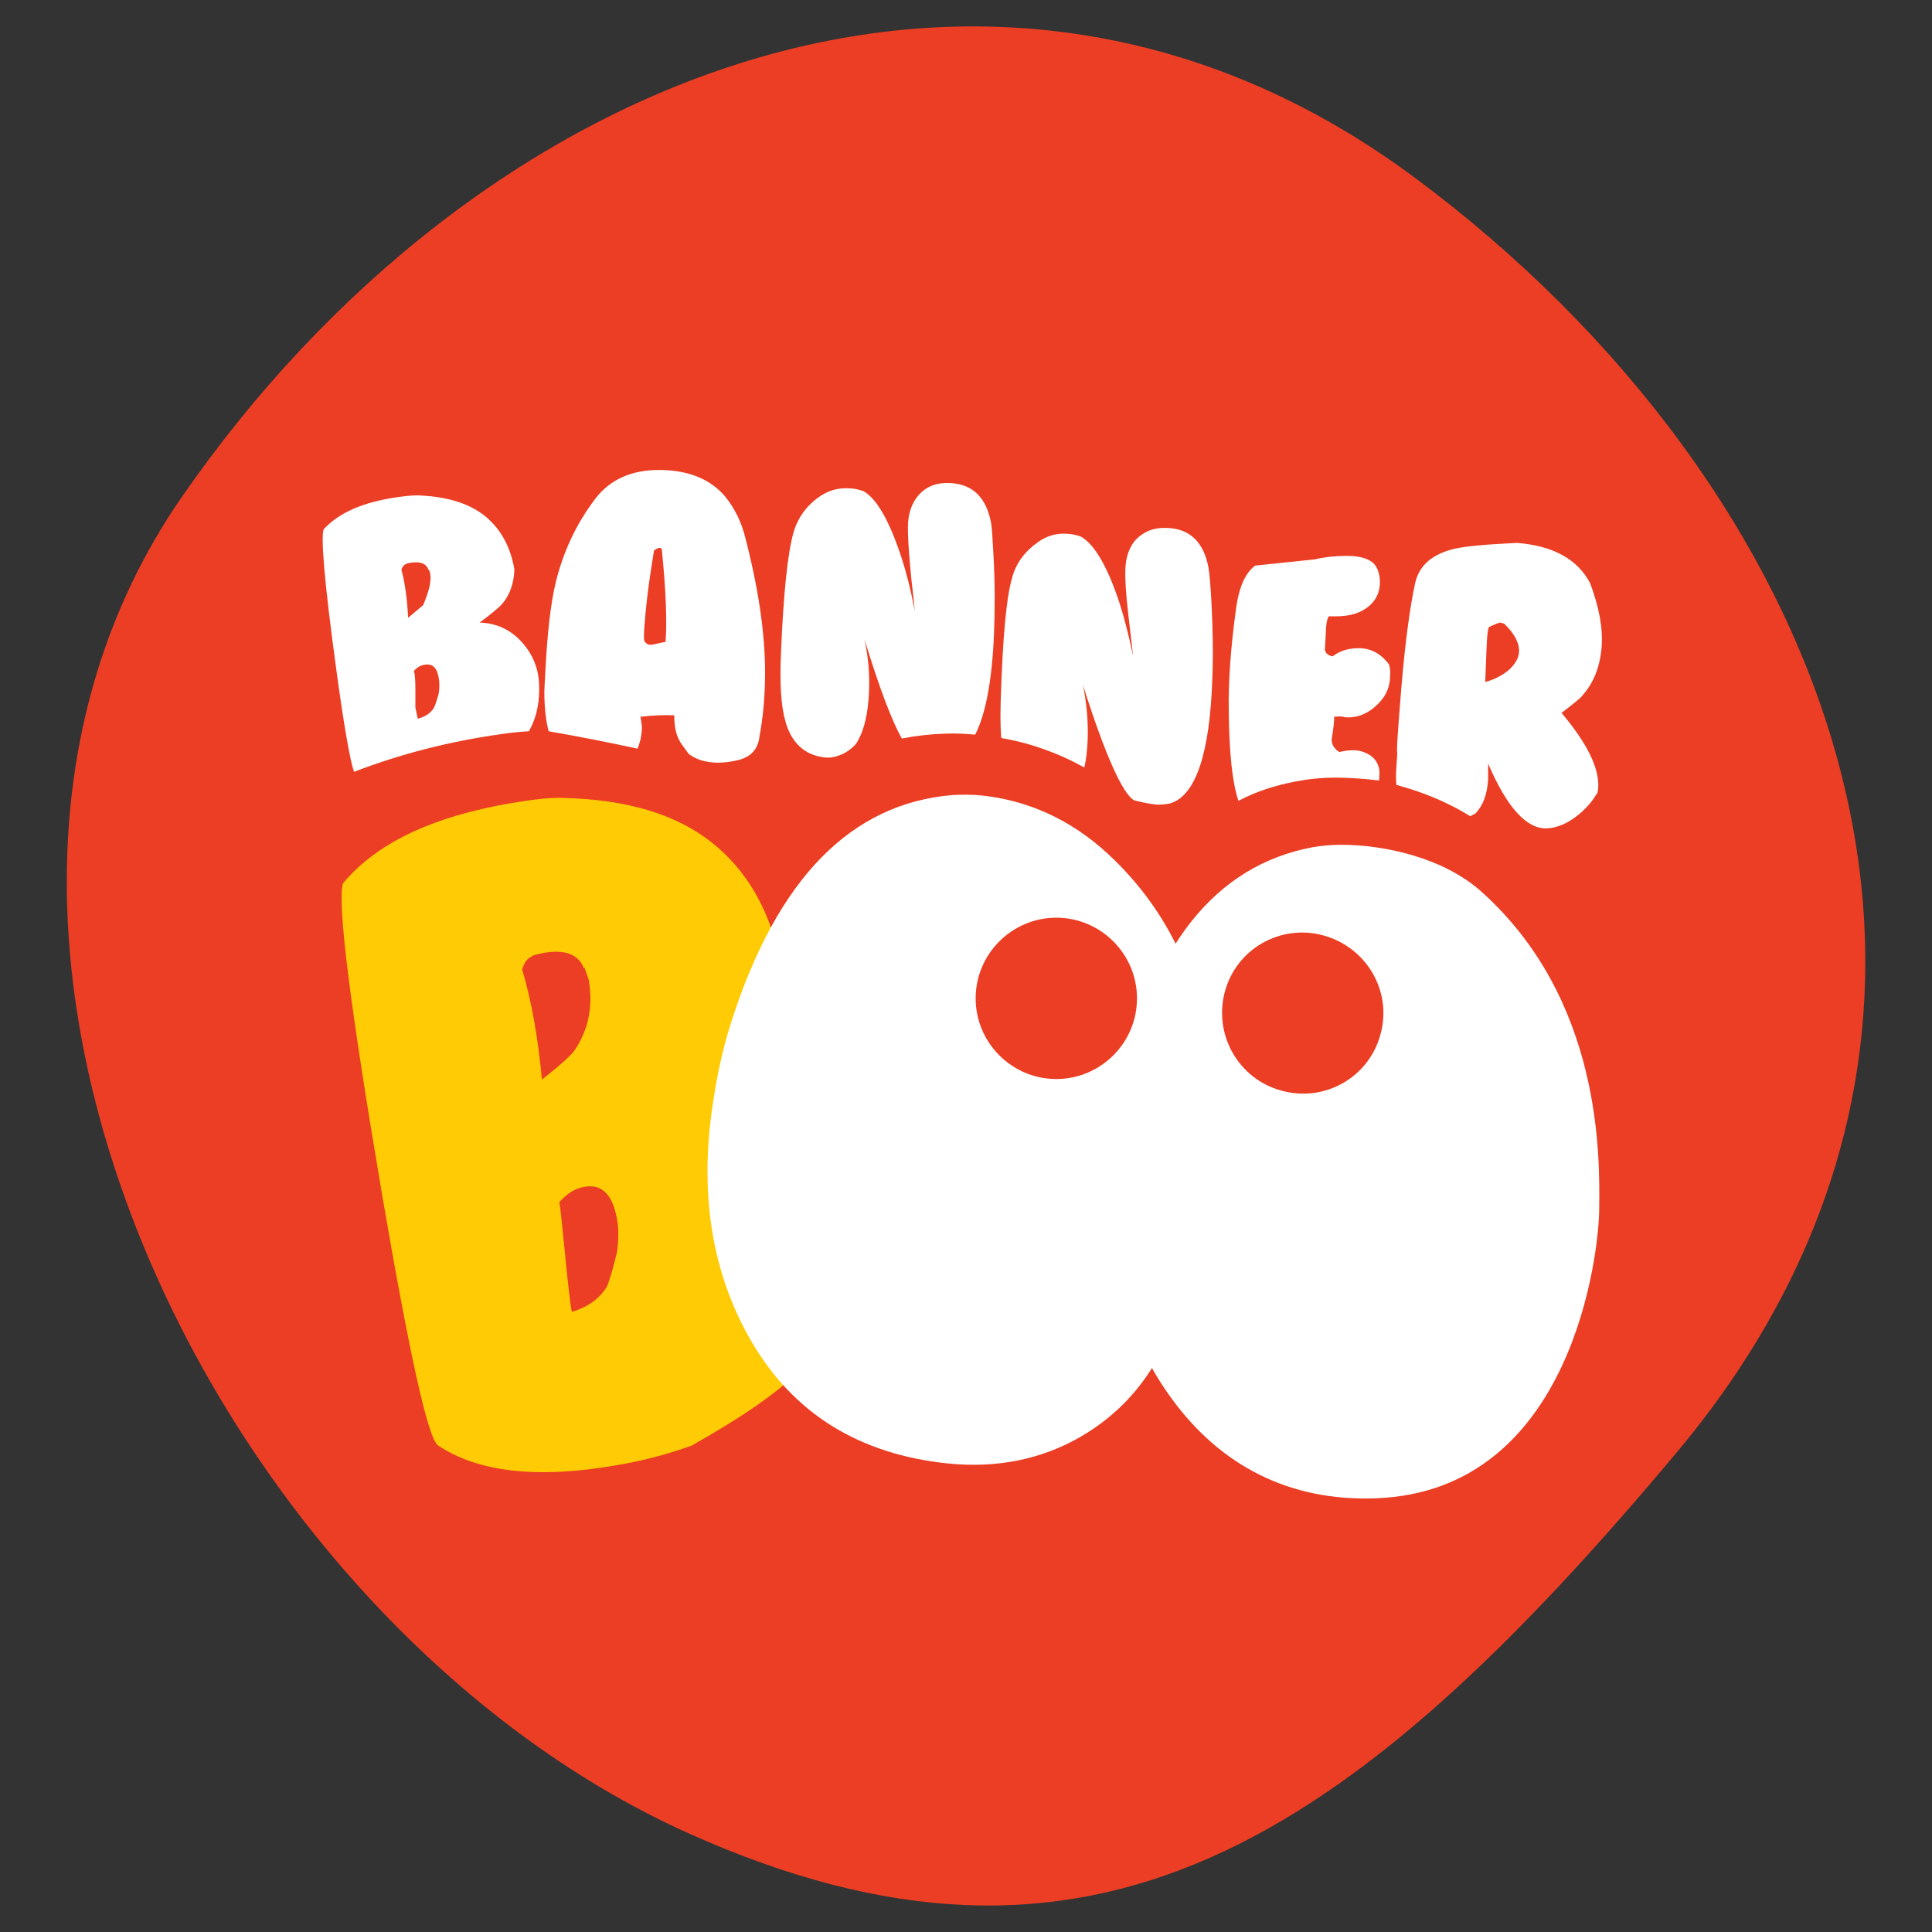
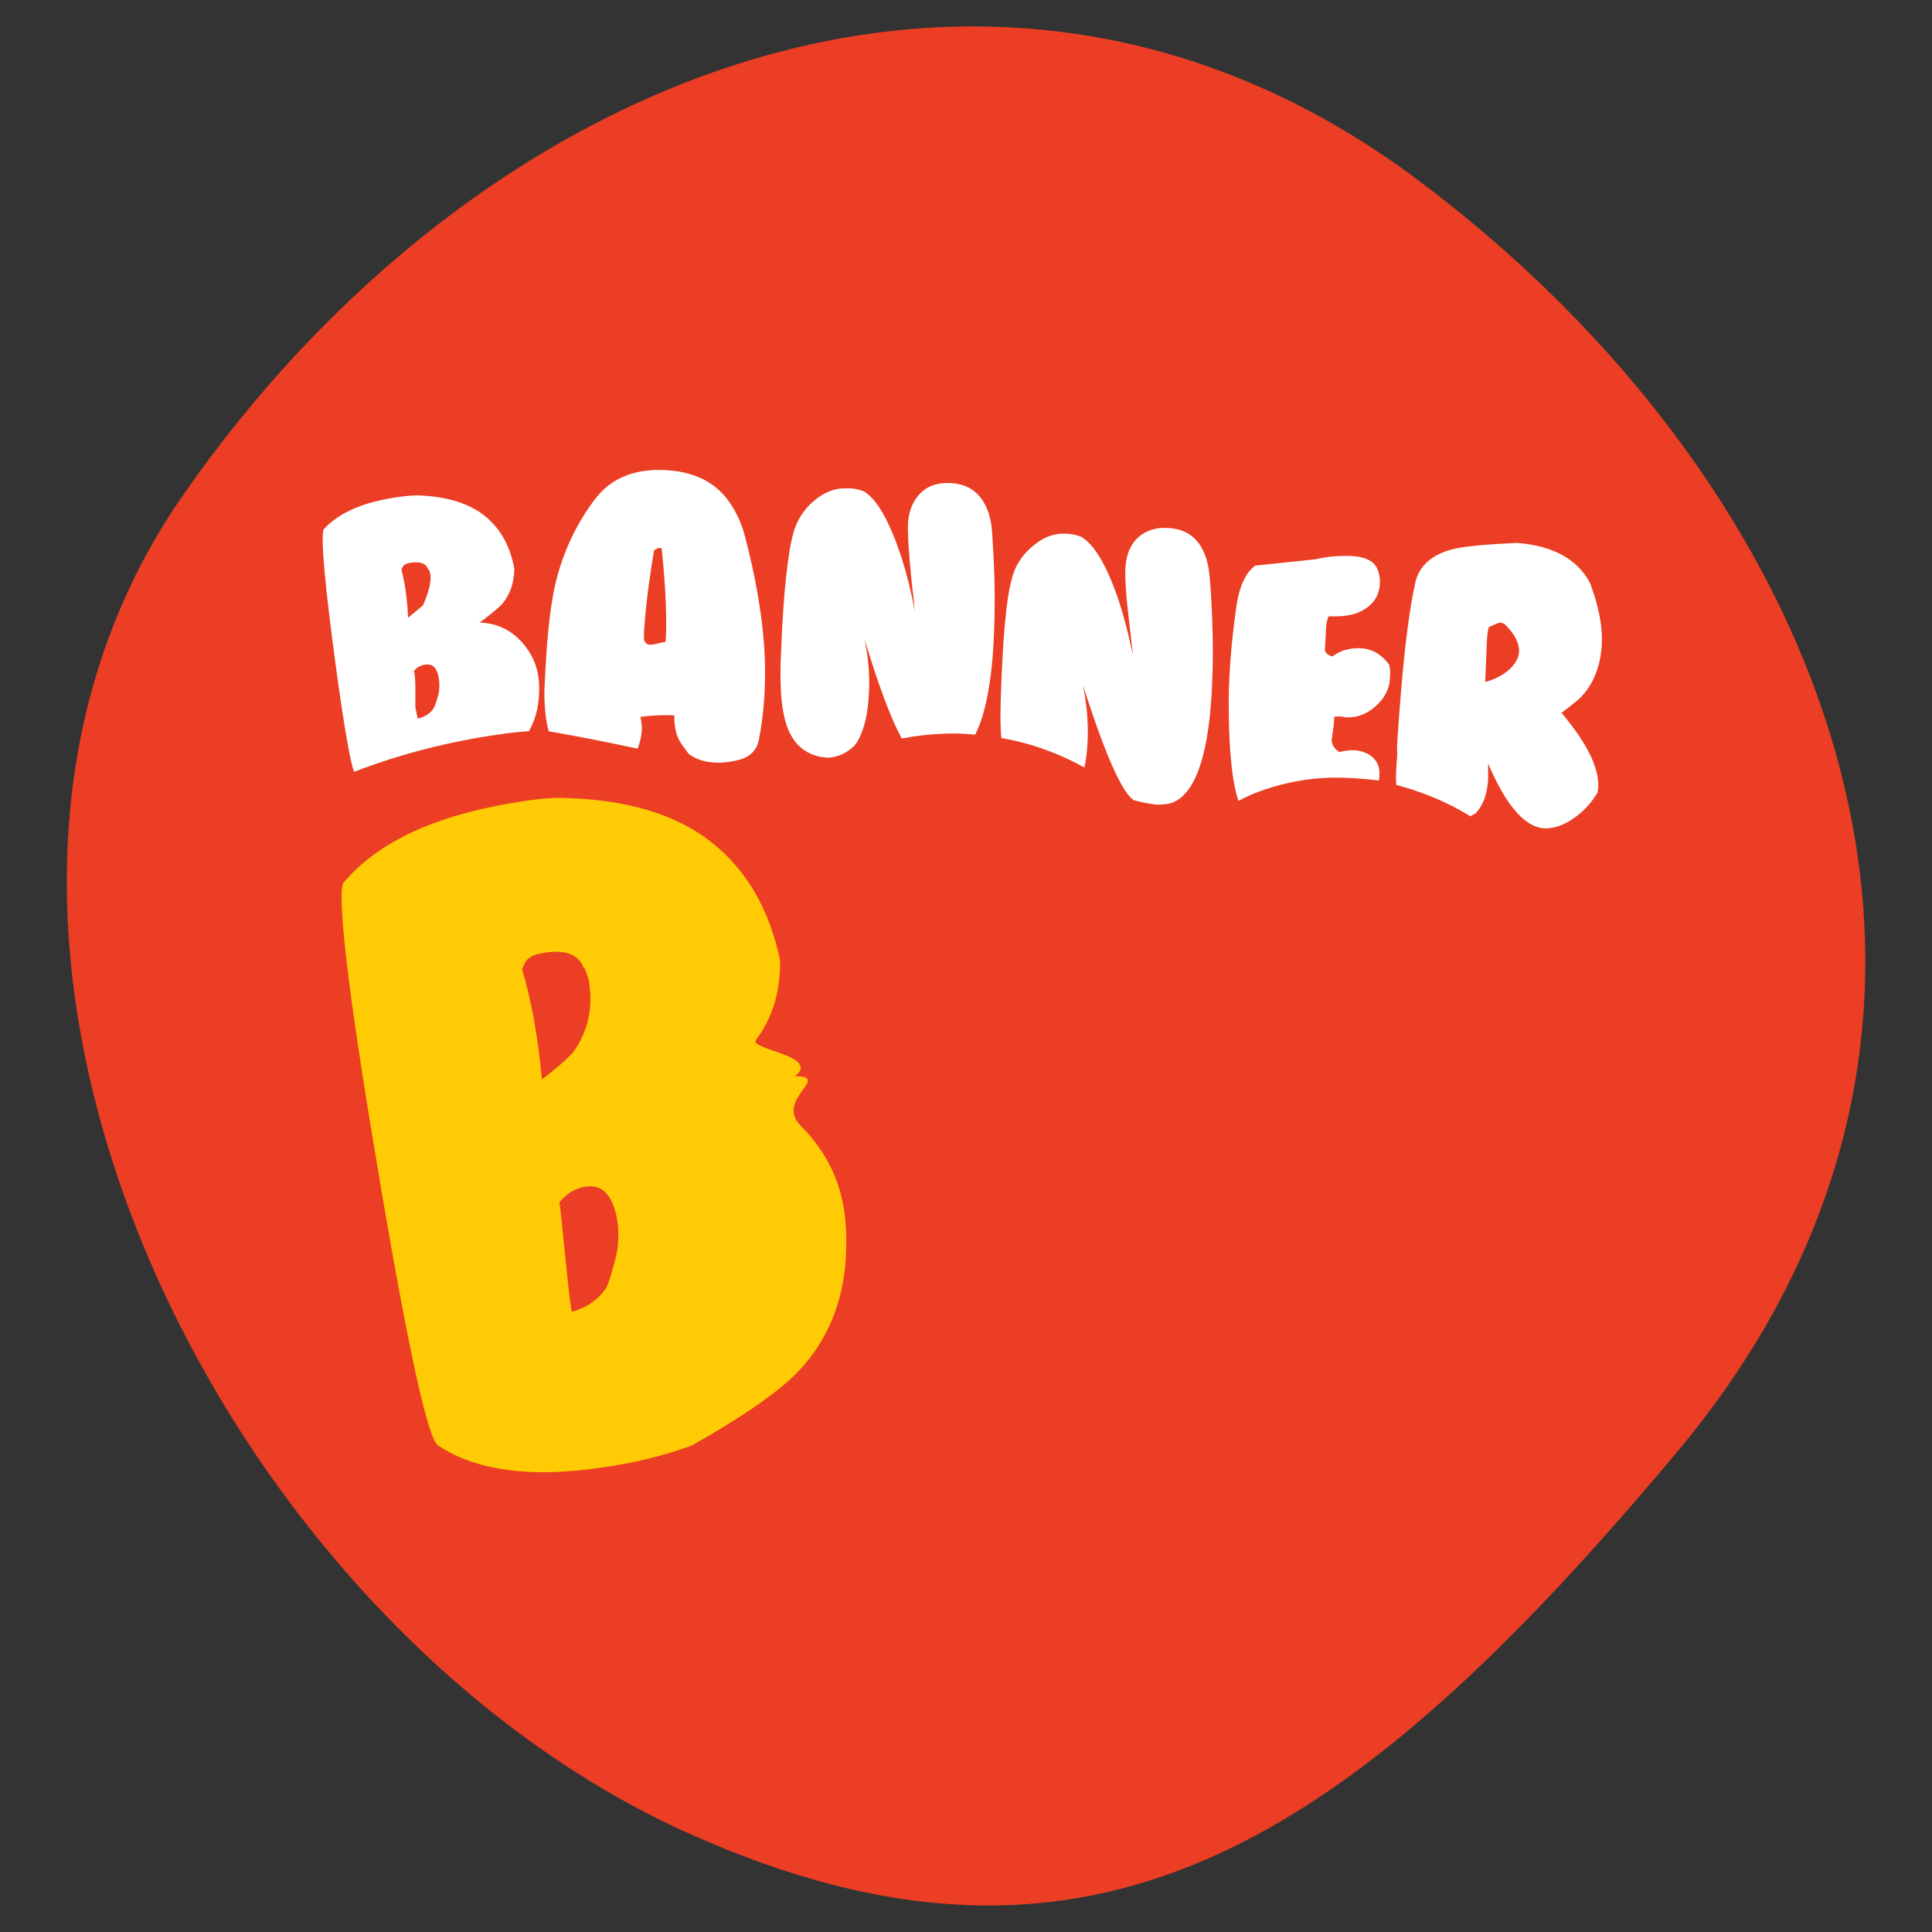
<svg xmlns="http://www.w3.org/2000/svg" version="1.1" id="Layer_1" x="0px" y="0px" viewBox="0 0 400 400" style="enable-background:new 0 0 400 400;" xml:space="preserve">
  <rect x="0" y="0" width="400" height="400" fill="#333333" stroke="none" />
  <style type="text/css">
	.st0{fill:#EB3E24;}
	.st1{fill:#FFCB04;}
	.st2{fill:#FFFFFF;}
</style>
  <g>
    <path class="st0" d="M347.4,300.4c-68.4,81.8-121.8,116.5-205,79.1C45.1,335.7-24.9,193.6,37.5,103.1   C98.1,15.3,205-28.4,292.8,36.7C378.4,100.2,423.4,209.4,347.4,300.4z" />
-     <path class="st1" d="M175,252.5c1.1,12.7-2,23.1-9.4,31.1c-3.9,4.2-11.4,9.5-22.4,15.7c-5,1.8-10.3,3.2-15.8,4.1   c-16.2,2.8-28.5,1.4-36.8-4.2c-2.1-1.9-5.9-19.2-11.5-51.9c-6.6-38.8-9.3-60.3-8.1-64.4c6.9-8.3,18.4-13.8,34.7-16.6   c4.7-0.8,8.3-1.2,10.8-1.1c13.1,0.3,23.3,3.3,30.7,9.1c7.4,5.8,12.1,14,14.3,24.5c0.1,6.4-1.5,11.9-5,16.5c-1.5,2,13.5,3.3,8.1,7.5   c7.7,0.1-4.3,4.8,1.2,10.3C171.2,238.5,174.3,245,175,252.5z M127.7,259.4l0,0.2c0.4-2.8,0.4-5.1,0.1-6.9c-0.9-5.3-3.1-7.6-6.7-7   c-2,0.3-3.7,1.4-5.3,3.2c0.4,1.5,1.9,19.8,2.6,22.7c3.4-1,5.8-2.8,7.3-5.3C126.2,265,126.9,262.8,127.7,259.4z M121,200.3l-0.1,0.2   c-1.1-2.9-3.9-4-8.4-3.2c-1.5,0.3-2.3,0.5-2.5,0.8c-0.8,0.3-1.4,1.1-1.9,2.6c2,6.7,3.3,14.3,4.1,22.8c0,0,5.5-4.2,6.8-6.1   c3.9-5.8,3.4-11.4,2.9-14.5C121.7,202.3,121.4,201.4,121,200.3z" />
-     <path class="st2" d="M306.7,184.6c-7.8-7-20-9.7-29.1-9.7c-2.1,0-4,0.2-5.8,0.5c-20.3,3.8-33.6,20.6-39.9,50.4   c-1.4,6.5-2.1,13.6-2.1,21.3c0,16.7,4.3,30.9,12.8,42.5c10,13.7,24.2,21.3,42.3,20.6c40.8-1.5,46.2-51.1,46.2-60   C331.2,239.7,331.8,207.1,306.7,184.6z M285.8,214.2c-2.4,8.9-11.6,14.1-20.5,11.6c-8.9-2.4-14.1-11.6-11.7-20.5   c2.4-8.9,11.6-14.1,20.5-11.6C283,196.2,288.3,205.3,285.8,214.2z" />
-     <path class="st2" d="M229.4,176.8c-7.9-7.3-16.8-11.1-26.1-12.1c-2.1-0.2-4.1-0.2-6-0.1c-21.1,1.7-36.4,17.3-45.9,47   c-2.1,6.5-3.5,13.6-4.4,21.4c-1.8,17,1.1,31.8,8.5,44.6c8.7,15,22.3,23.5,40.8,25.4c10,1,19.1-0.8,27.2-5.4   c8.2-4.7,14.3-11.5,18.3-20.6l-0.2-0.2l-0.2,0c4.5-10.8,7.3-20.7,8.2-29.8C250.9,236.3,256.2,201.6,229.4,176.8z M218.7,223.4   c-9.2,0-16.7-7.5-16.7-16.7c0-9.2,7.5-16.7,16.7-16.7c9.2,0,16.7,7.5,16.7,16.7C235.4,215.9,227.9,223.4,218.7,223.4z" />
+     <path class="st1" d="M175,252.5c1.1,12.7-2,23.1-9.4,31.1c-3.9,4.2-11.4,9.5-22.4,15.7c-5,1.8-10.3,3.2-15.8,4.1   c-16.2,2.8-28.5,1.4-36.8-4.2c-2.1-1.9-5.9-19.2-11.5-51.9c-6.6-38.8-9.3-60.3-8.1-64.4c6.9-8.3,18.4-13.8,34.7-16.6   c4.7-0.8,8.3-1.2,10.8-1.1c13.1,0.3,23.3,3.3,30.7,9.1c7.4,5.8,12.1,14,14.3,24.5c0.1,6.4-1.5,11.9-5,16.5c-1.5,2,13.5,3.3,8.1,7.5   c7.7,0.1-4.3,4.8,1.2,10.3C171.2,238.5,174.3,245,175,252.5M127.7,259.4l0,0.2c0.4-2.8,0.4-5.1,0.1-6.9c-0.9-5.3-3.1-7.6-6.7-7   c-2,0.3-3.7,1.4-5.3,3.2c0.4,1.5,1.9,19.8,2.6,22.7c3.4-1,5.8-2.8,7.3-5.3C126.2,265,126.9,262.8,127.7,259.4z M121,200.3l-0.1,0.2   c-1.1-2.9-3.9-4-8.4-3.2c-1.5,0.3-2.3,0.5-2.5,0.8c-0.8,0.3-1.4,1.1-1.9,2.6c2,6.7,3.3,14.3,4.1,22.8c0,0,5.5-4.2,6.8-6.1   c3.9-5.8,3.4-11.4,2.9-14.5C121.7,202.3,121.4,201.4,121,200.3z" />
    <path class="st2" d="M170.6,156.8c1.3,0.2,2.6-0.1,4.1-0.8c1.4-0.8,2.5-1.7,3-2.8c1.3-2.4,2-5.6,2.2-9.6c0.2-3.7-0.1-7.4-0.9-11.2   c3,9.9,5.6,16.7,7.7,20.5c3.1-0.6,6-0.9,8.8-1c2.1-0.1,4.2,0,6.4,0.2c2.2-4.3,3.5-11.3,3.9-20.9c0.2-5,0.2-10.4-0.1-16.1l0,0.1   c-0.2-3.5-0.3-5.8-0.5-6.9c-1-5.3-3.8-8.1-8.6-8.3c-2.7-0.1-4.8,0.7-6.4,2.5c-1.3,1.5-2.1,3.5-2.2,5.9c-0.1,2,0.1,5.2,0.5,9.5   c0.2,2.5,0.6,5.3,0.9,8.6c-0.8-4.2-1.7-7.8-2.7-10.9c-2.5-7.6-5.1-12.3-7.9-13.9c-1.1-0.4-2.1-0.6-3.2-0.6c-2-0.1-3.9,0.4-5.6,1.5   c-2.9,1.9-4.8,4.5-5.7,7.6c-1.2,4.2-2.1,12.5-2.6,24.9c-0.3,6.4,0,11.1,0.9,14.2C163.8,153.7,166.5,156.3,170.6,156.8z" />
    <path class="st2" d="M224.5,158.9c0.4-1.7,0.6-3.6,0.7-5.9c0.1-3.7-0.2-7.4-1-11.2c4.6,14.5,8.2,22.5,10.6,23.9   c2,0.5,3.6,0.8,4.8,0.9c1,0,2-0.1,2.8-0.3c5.2-1.7,8.1-10.4,8.6-25.9c0.2-5,0.1-10.4-0.2-16.1l0,0.1c-0.2-3.5-0.4-5.8-0.6-6.9   c-1-5.3-3.9-8.1-8.7-8.2c-2.7-0.1-4.8,0.8-6.4,2.5c-1.3,1.5-2,3.5-2.1,5.9c-0.1,2,0.1,5.2,0.6,9.5c0.3,2.5,0.6,5.3,1,8.6   c-0.9-4.2-1.8-7.8-2.8-10.9c-2.5-7.6-5.2-12.2-8-13.8c-1.1-0.4-2.2-0.6-3.2-0.6c-2-0.1-3.9,0.5-5.5,1.6c-2.9,2-4.8,4.5-5.6,7.7   c-1.2,4.2-1.9,12.5-2.3,24.9c-0.1,3.1-0.1,5.8,0.1,8.1C213.2,153.8,219.1,155.9,224.5,158.9z" />
    <path class="st2" d="M268.2,161.8c2.6-0.5,5.4-0.8,8.3-0.8c1.8,0,5,0.1,9,0.6c0.1-0.7,0.1-1.4,0.1-2c-0.2-1.8-1.3-3.2-3.3-3.9   c-1.3-0.5-2.9-0.5-5,0c-1-0.6-1.6-1.5-1.6-2.6c0.4-2.5,0.6-4.1,0.5-4.7c1.1-0.1,1.8-0.1,2.2,0.1c2.2,0.2,4.3-0.5,6.2-2.1   c2.1-1.8,3.2-3.9,3.2-6.5c0.1-0.8,0-1.5-0.2-2.3c-1.7-2.3-3.8-3.4-6.3-3.4c-2.2,0-4,0.6-5.4,1.7c-0.9-0.2-1.4-0.6-1.6-1.3   c0-0.3,0.1-1.5,0.2-3.5c0-1.6,0.2-2.8,0.6-3.5c0.4,0,0.9,0,1.6,0c2.8,0,5-0.7,6.6-2c1.6-1.3,2.4-3,2.4-5.1c0-1-0.2-1.9-0.5-2.6   c-0.7-1.9-3-2.9-6.8-2.8c-1.9,0-4,0.2-6.1,0.7l-12.4,1.3c-2,1.4-3.4,4.4-4,9c-1.1,7.9-1.6,15-1.5,21.2c0.1,8.5,0.7,14.6,2,18.5   C260.2,163.8,264.1,162.6,268.2,161.8z" />
    <path class="st2" d="M289.1,158.9c-0.1,1.4-0.1,2.6,0,3.6c4.8,1.3,10.2,3.3,15.3,6.5c0.4-0.2,0.7-0.4,1.1-0.6c1.6-1.7,2.4-4,2.6-7   c0-0.9,0-2,0-3.3c3.9,9.1,8,13.6,12.2,13.4c2.2-0.1,4.4-1.1,6.6-2.9c1.7-1.4,2.9-2.9,3.7-4.3l0.1,0c0.1-0.6,0.2-1,0.2-1.3   c0.2-4-2.3-9.1-7.6-15.4c2.6-2,4.1-3.2,4.4-3.7c2.3-2.6,3.6-6,3.9-10c0.3-4-0.6-8.4-2.4-13.2c-2.6-4.9-7.6-7.7-15.1-8.3   c-6.4,0.3-10.7,0.7-12.9,1.2c-4.7,1.1-7.4,3.5-8.2,7.1c-1.1,5-2.1,12.4-2.9,22.1c-0.7,8.6-1,12.9-0.8,13.1L289.1,158.9z    M308.3,129.8c1.3-0.6,2.1-0.9,2.3-0.9c0.2,0,0.4,0.1,0.7,0.2l0.1,0c2.2,2.1,3.2,4.1,3.1,5.9c-0.1,1.3-0.8,2.5-2.1,3.7   c-1.3,1.1-3,2-4.9,2.5c0.1-2.4,0.2-4.9,0.3-7.6C307.9,131.2,308.1,130,308.3,129.8z" />
    <path class="st2" d="M103.7,152c2-0.3,3.9-0.5,5.8-0.6c1.6-2.8,2.3-6.1,2.1-10c-0.2-3.3-1.4-6.1-3.7-8.6c-2.3-2.5-5.2-3.8-8.6-3.9   c2.4-1.8,4-3.1,4.7-3.9c1.6-1.9,2.4-4.3,2.5-7.1c-0.8-4.6-2.7-8.2-5.9-10.9c-3.1-2.6-7.6-4.1-13.3-4.4c-1.1-0.1-2.7,0-4.8,0.3   c-7.2,1-12.3,3.2-15.5,6.7c-0.6,1.8,0.2,11.1,2.5,28.1c1.7,12.6,3,19.9,3.8,22.1C82.9,156.1,93,153.5,103.7,152z M84,116.8   c0.1-0.1,0.5-0.2,1.1-0.3c2-0.3,3.2,0.2,3.6,1.5l0.1-0.1c0.2,0.5,0.3,0.9,0.3,1.1c0.2,1.4-0.3,3.5-1.5,6.3l-3.1,2.6   c-0.2-3.7-0.6-7-1.4-10C83.4,117.2,83.7,116.9,84,116.8z M86,142.6c0-1.8-0.1-3-0.3-3.7c0.7-0.8,1.5-1.2,2.4-1.3   c1.6-0.2,2.5,0.8,2.8,3.2c0.1,0.8,0.1,1.8-0.1,3l0-0.1c-0.4,1.4-0.7,2.4-1,2.9c-0.7,1.1-1.8,1.8-3.3,2.2c-0.3-1.2-0.4-2-0.5-2.3   C86,146,86,144.7,86,142.6z" />
    <path class="st2" d="M132,155c0.6-1.5,0.9-3,0.9-4.5c-0.1-0.9-0.2-1.6-0.3-2.1c2.6-0.3,5-0.4,7-0.3c0,2.1,0.3,3.8,1,5.1   c0.2,0.5,0.9,1.4,2,2.9c1.6,1.2,3.6,1.8,6.1,1.8c1.4,0,2.7-0.2,4-0.5c2.6-0.6,4.1-2.1,4.5-4.6v-0.1c0.8-4.2,1.2-8.7,1.2-13.5   c0-8.1-1.4-17.6-4.2-28.3c-0.8-3-2.1-5.6-3.9-7.9c-3.1-3.8-7.8-5.7-13.9-5.7c-5.7,0-10.1,2-13.1,5.9c-3.9,5.1-6.6,10.8-8.2,17.2   c-1.1,4.5-1.8,10.8-2.2,18.8c-0.1,2.1-0.2,3.4-0.2,4c0,3.2,0.3,6,0.9,8.2C119.9,152.5,126,153.7,132,155z M133.9,124.5   c0.3-2.7,0.8-6.2,1.5-10.5c0.7-0.6,1.3-0.7,1.6-0.4c0.9,8.7,1.1,15.2,0.8,19.3c-0.2,0-0.6,0.1-1.5,0.3c-0.8,0.2-1.4,0.3-1.6,0.3   c-0.6,0-1-0.3-1.3-0.8C133.2,131.9,133.4,129.2,133.9,124.5z" />
  </g>
</svg>